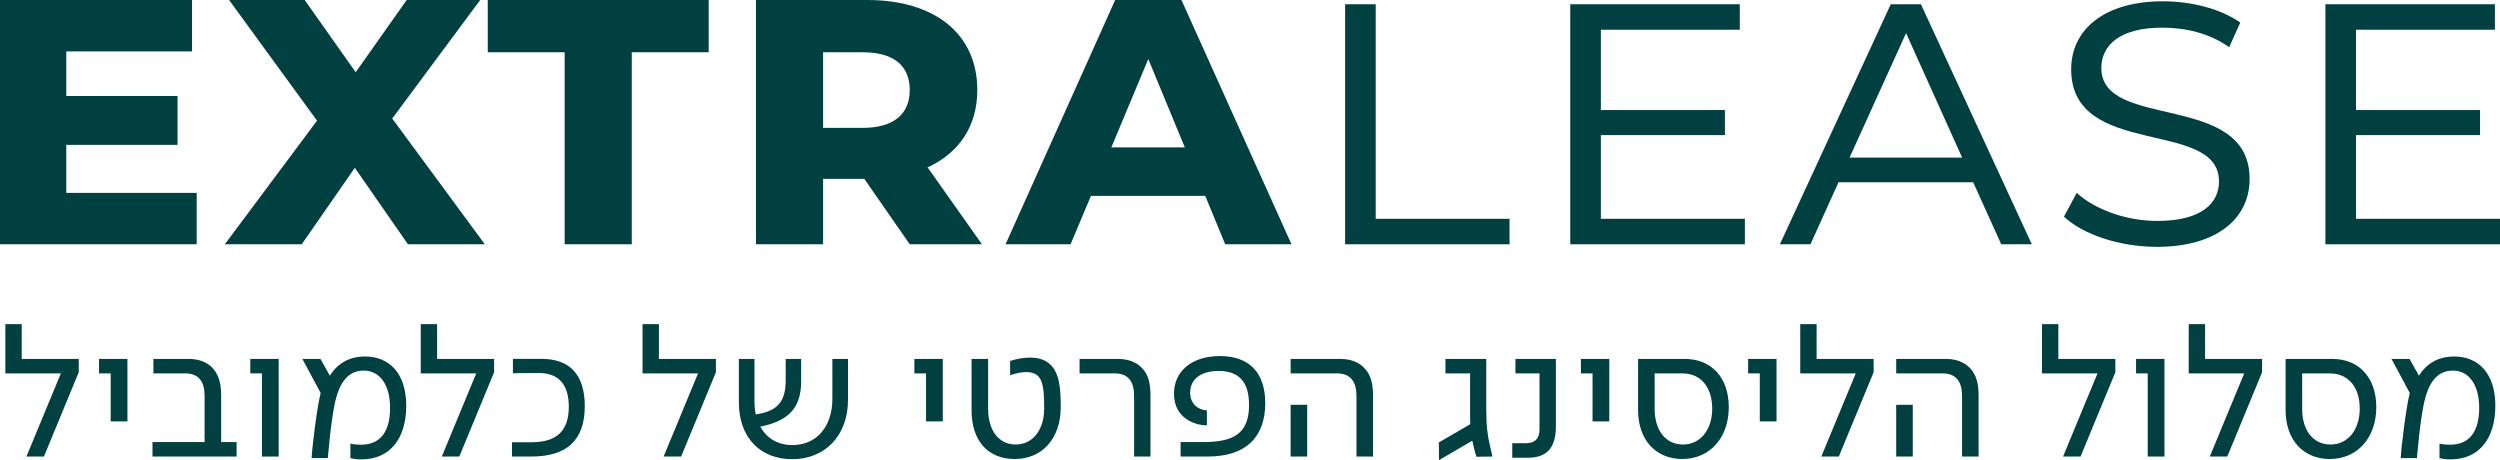
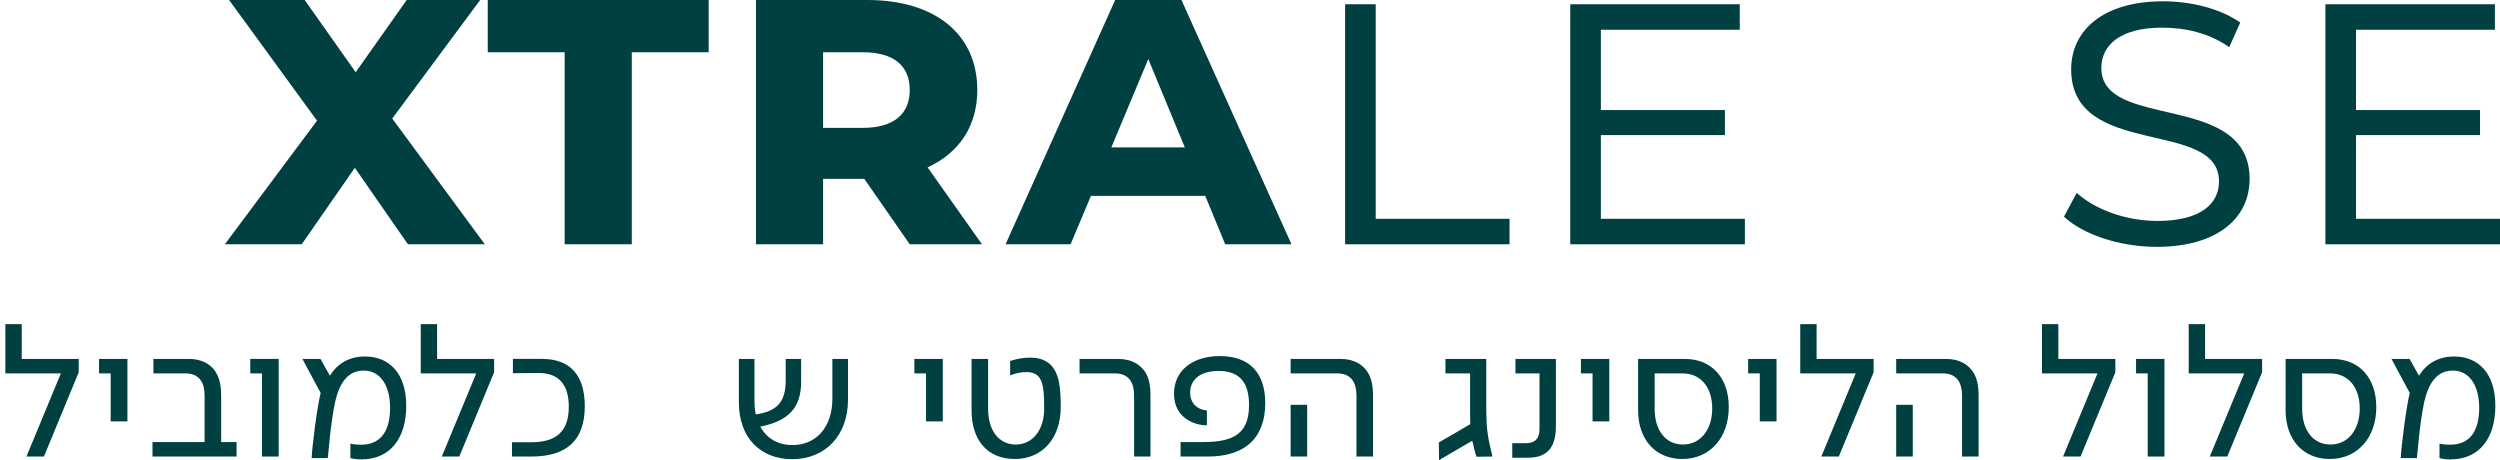
<svg xmlns="http://www.w3.org/2000/svg" id="Layer_1" viewBox="0 0 1310.7 241.23">
  <defs>
    <style>.cls-1{fill:#014040;stroke-width:0px;}</style>
  </defs>
  <path class="cls-1" d="M1235.2,114.71h75.5v13.36h-91.54V2.23h88.87v13.36h-72.83v42.1h65.03v13.14h-65.03v43.88Z" />
  <path class="cls-1" d="M1130.64,129.41c-19.38,0-38.53-6.46-48.55-15.81l6.68-12.47c9.35,8.46,25.39,14.7,42.32,14.7,23.16,0,32.29-9.36,32.29-20.71,0-33.19-77.51-11.58-77.51-58.8,0-20.49,16.93-35.64,48.11-35.64,14.7,0,30.07,3.79,40.54,11.14l-5.79,12.92c-10.69-7.57-23.39-10.24-35.19-10.24-22.28,0-31.85,9.35-31.85,21.16,0,32.96,77.73,12.03,77.73,58.13,0,20.94-17.37,35.64-48.78,35.64v-.02Z" />
-   <path class="cls-1" d="M1049.2,128.07l-14.7-32.52h-70.6l-14.7,32.52h-16.04L991.29,2.23h15.81l58.14,125.84h-16.04ZM969.69,82.63h59.02l-29.4-65.26-29.62,65.26Z" />
  <path class="cls-1" d="M839.3,114.71h75.5v13.36h-91.54V2.23h88.87v13.36h-72.83v42.1h65.04v13.14h-65.04v43.88Z" />
  <path class="cls-1" d="M705.22,128.07V2.23h16.04v112.48h70.16v13.36h-86.2,0Z" />
  <path class="cls-1" d="M642.35,128.07l-10.47-25.39h-59.91l-10.69,25.39h-34.08L584.66,0h34.75l57.69,128.07h-34.75ZM582.65,77.29h38.53l-19.15-46.33-19.38,46.33Z" />
  <path class="cls-1" d="M476.96,128.07l-23.83-34.3h-21.6v34.3h-35.19V0h58.35c35.19,0,57.69,17.6,57.69,47.22,0,18.93-9.58,32.96-26.06,40.54l28.51,40.31h-37.87ZM476.96,47.22c0-12.7-8.24-19.82-24.72-19.82h-20.71v39.64h20.71c16.48,0,24.72-7.35,24.72-19.82Z" />
  <path class="cls-1" d="M296.03,128.07V27.4h-40.31V0h115.82v27.4h-40.31v100.67h-35.2Z" />
  <path class="cls-1" d="M254.18,128.07h-40.31l-27.84-40.09-27.84,40.09h-40.31l48.33-64.81L120.11.01h39.64l26.73,37.86L213.21.01h38.53l-46.1,62.14,48.55,65.93h-.01Z" />
-   <path class="cls-1" d="M34.74,101.12h68.38v26.95H0V0h100.67v26.95H34.74v23.39h58.35v25.61h-58.35v25.17Z" />
  <path class="cls-1" d="M31.91,195.76H2.81v-25.84h8.58v18.25h29.89v7l-18.25,44.19h-9.17l18.05-43.6h0Z" />
  <path class="cls-1" d="M58.04,195.76h-6.12v-7.59h14.89v32.75h-8.78v-25.15h0Z" />
  <path class="cls-1" d="M79.94,231.76h27.32v-24.26c0-7.3-2.96-11.74-10.16-11.74h-16.67v-7.59h18.35c7.89,0,12.92,3.45,15.39,8.88,1.08,2.56,1.78,5.52,1.78,10.26v24.46h8.09v7.59h-44.09v-7.59h-.01Z" />
  <path class="cls-1" d="M137.34,195.76h-6.12v-7.59h14.89v51.19h-8.78v-43.6h0Z" />
  <path class="cls-1" d="M183.7,240.15v-7.59c1.78.49,4.24.59,5.52.59,10.46,0,15.29-7.2,15.29-19.33s-5.42-19.53-13.81-19.53c-8.88,0-12.92,7.3-15.09,16.77-1.08,5.13-2.17,13.02-2.76,19.04l-.99,10.06h-8.48c.3-6.31,2.86-26.83,4.73-34.13l-9.57-17.85h9.47l4.93,8.78c3.95-6.31,10.06-10.06,18.44-10.06,12.92,0,21.6,9.07,21.6,25.84s-8.19,28.11-23.57,28.11c-2.17,0-3.85-.2-5.72-.69h.01Z" />
  <path class="cls-1" d="M249.68,195.76h-29.1v-25.84h8.58v18.25h29.89v7l-18.25,44.19h-9.17l18.05-43.6h0Z" />
  <path class="cls-1" d="M268.42,231.86h10.16c13.32,0,19.63-5.92,19.63-18.64,0-11.64-5.33-17.75-15.98-17.66l-13.32.1v-7.5h15.19c14.6,0,22.49,8.29,22.49,24.76,0,17.85-9.37,26.43-28.01,26.43h-10.16v-7.5h0Z" />
-   <path class="cls-1" d="M365.97,195.76h-29.1v-25.84h8.58v18.25h29.89v7l-18.25,44.19h-9.17l18.05-43.6h0Z" />
  <path class="cls-1" d="M387.37,211.15v-22.98h8.19v22.09c0,2.47.2,4.83.69,7,10.95-1.58,15.68-6.31,15.68-17.85v-11.24h8.09v11.93c0,13.61-6.51,20.61-21.4,23.57,3.35,6.21,9.27,9.67,16.87,9.67,12.53,0,20.91-9.57,20.91-24.26v-20.91h8.19v21.5c0,18.44-11.74,31.07-29.29,31.07-16.47,0-27.91-11.15-27.91-29.59h-.02Z" />
  <path class="cls-1" d="M485.51,195.76h-6.12v-7.59h14.89v32.75h-8.78v-25.15h.01Z" />
  <path class="cls-1" d="M509.37,215v-26.83h8.68v26.14c0,11.44,5.62,18.74,14.5,18.74s14.89-7.69,14.89-18.84c0-12.82-.89-19.13-9.37-19.13-2.56,0-5.62.59-8.48,1.68v-7.5c3.55-1.18,7.2-1.78,10.46-1.78,3.75,0,6.71.79,9.17,2.47,6.41,4.34,6.9,14.01,6.9,23.57,0,16.18-9.57,27.12-24.07,27.12s-22.69-9.96-22.69-25.64h0Z" />
  <path class="cls-1" d="M594.59,207.5c0-7.3-2.96-11.74-10.16-11.74h-18.44v-7.59h20.12c7.3,0,12.13,3.06,14.79,7.69,1.48,2.76,2.27,6.21,2.27,11.44v32.06h-8.58v-31.86Z" />
  <path class="cls-1" d="M618.95,231.76h12.03c16.37,0,23.87-4.93,23.87-19.43,0-12.43-5.52-17.85-15.98-17.85-9.57,0-14.89,4.54-14.89,11.34,0,5.72,3.85,8.98,8.78,9.37v7.79c-5.72.1-17.26-3.35-17.26-16.57,0-11.93,9.47-19.73,24.07-19.73,15.39,0,23.77,8.68,23.77,24.66,0,18.15-10.46,28.01-30.08,28.01h-14.3v-7.59h-.01Z" />
  <path class="cls-1" d="M711.17,207.5c0-7.3-3.06-11.74-10.16-11.74h-24.36v-7.59h26.04c7.3,0,12.13,3.06,14.79,7.69,1.48,2.76,2.37,6.21,2.37,11.44v32.06h-8.68v-31.86ZM676.65,212.23h8.68v27.12h-8.68v-27.12Z" />
  <path class="cls-1" d="M754.37,231.96l16.47-9.57c-.1-2.27-.1-4.83-.1-7.99v-18.64h-12.92v-7.59h21.4v26.14c0,9.17.69,14.1,1.97,19.53l1.28,5.52-8.38.1c-.99-2.96-1.68-6.02-2.17-8.29h-.2l-17.26,10.06-.1-9.27h0Z" />
  <path class="cls-1" d="M792.83,232.36h7.2c4.93,0,7.1-2.66,7.1-7.3v-29.29h-12.62v-7.59h21.21v35.51c0,4.93-.99,8.88-3.06,11.64-2.37,3.06-6.12,4.64-11.44,4.64h-8.38v-7.61Z" />
  <path class="cls-1" d="M834.95,195.76h-6.12v-7.59h14.89v32.75h-8.78v-25.15h.01Z" />
  <path class="cls-1" d="M858.82,215v-26.83h24.46c13.81,0,23.08,9.57,23.08,25.35s-9.76,27.12-24.36,27.12c-13.81,0-23.18-9.86-23.18-25.64h0ZM897.68,214.21c0-11.34-6.12-18.44-15.58-18.44h-14.6v18.54c0,11.44,5.82,18.74,14.89,18.74s15.29-7.69,15.29-18.84h0Z" />
  <path class="cls-1" d="M922.63,195.76h-6.12v-7.59h14.89v32.75h-8.78v-25.15h.01Z" />
  <path class="cls-1" d="M972.93,195.76h-29.1v-25.84h8.58v18.25h29.89v7l-18.25,44.19h-9.17l18.05-43.6Z" />
  <path class="cls-1" d="M1028.66,207.5c0-7.3-3.06-11.74-10.16-11.74h-24.36v-7.59h26.04c7.3,0,12.13,3.06,14.79,7.69,1.48,2.76,2.37,6.21,2.37,11.44v32.06h-8.68v-31.86ZM994.14,212.23h8.68v27.12h-8.68v-27.12Z" />
  <path class="cls-1" d="M1099.67,195.76h-29.1v-25.84h8.58v18.25h29.89v7l-18.25,44.19h-9.17l18.05-43.6Z" />
  <path class="cls-1" d="M1126.01,195.76h-6.12v-7.59h14.89v51.19h-8.78v-43.6h.01Z" />
  <path class="cls-1" d="M1176.6,195.76h-29.1v-25.84h8.58v18.25h29.89v7l-18.25,44.19h-9.17l18.05-43.6Z" />
  <path class="cls-1" d="M1198.3,215v-26.83h24.46c13.81,0,23.08,9.57,23.08,25.35s-9.76,27.12-24.36,27.12c-13.81,0-23.18-9.86-23.18-25.64h0ZM1237.16,214.21c0-11.34-6.12-18.44-15.58-18.44h-14.6v18.54c0,11.44,5.82,18.74,14.89,18.74s15.29-7.69,15.29-18.84h0Z" />
  <path class="cls-1" d="M1278.98,240.15v-7.59c1.78.49,4.24.59,5.52.59,10.46,0,15.29-7.2,15.29-19.33s-5.42-19.53-13.81-19.53c-8.88,0-12.92,7.3-15.09,16.77-1.08,5.13-2.17,13.02-2.76,19.04l-.99,10.06h-8.48c.3-6.31,2.86-26.83,4.73-34.13l-9.57-17.85h9.47l4.93,8.78c3.95-6.31,10.06-10.06,18.44-10.06,12.92,0,21.6,9.07,21.6,25.84s-8.19,28.11-23.57,28.11c-2.17,0-3.85-.2-5.72-.69h0Z" />
</svg>